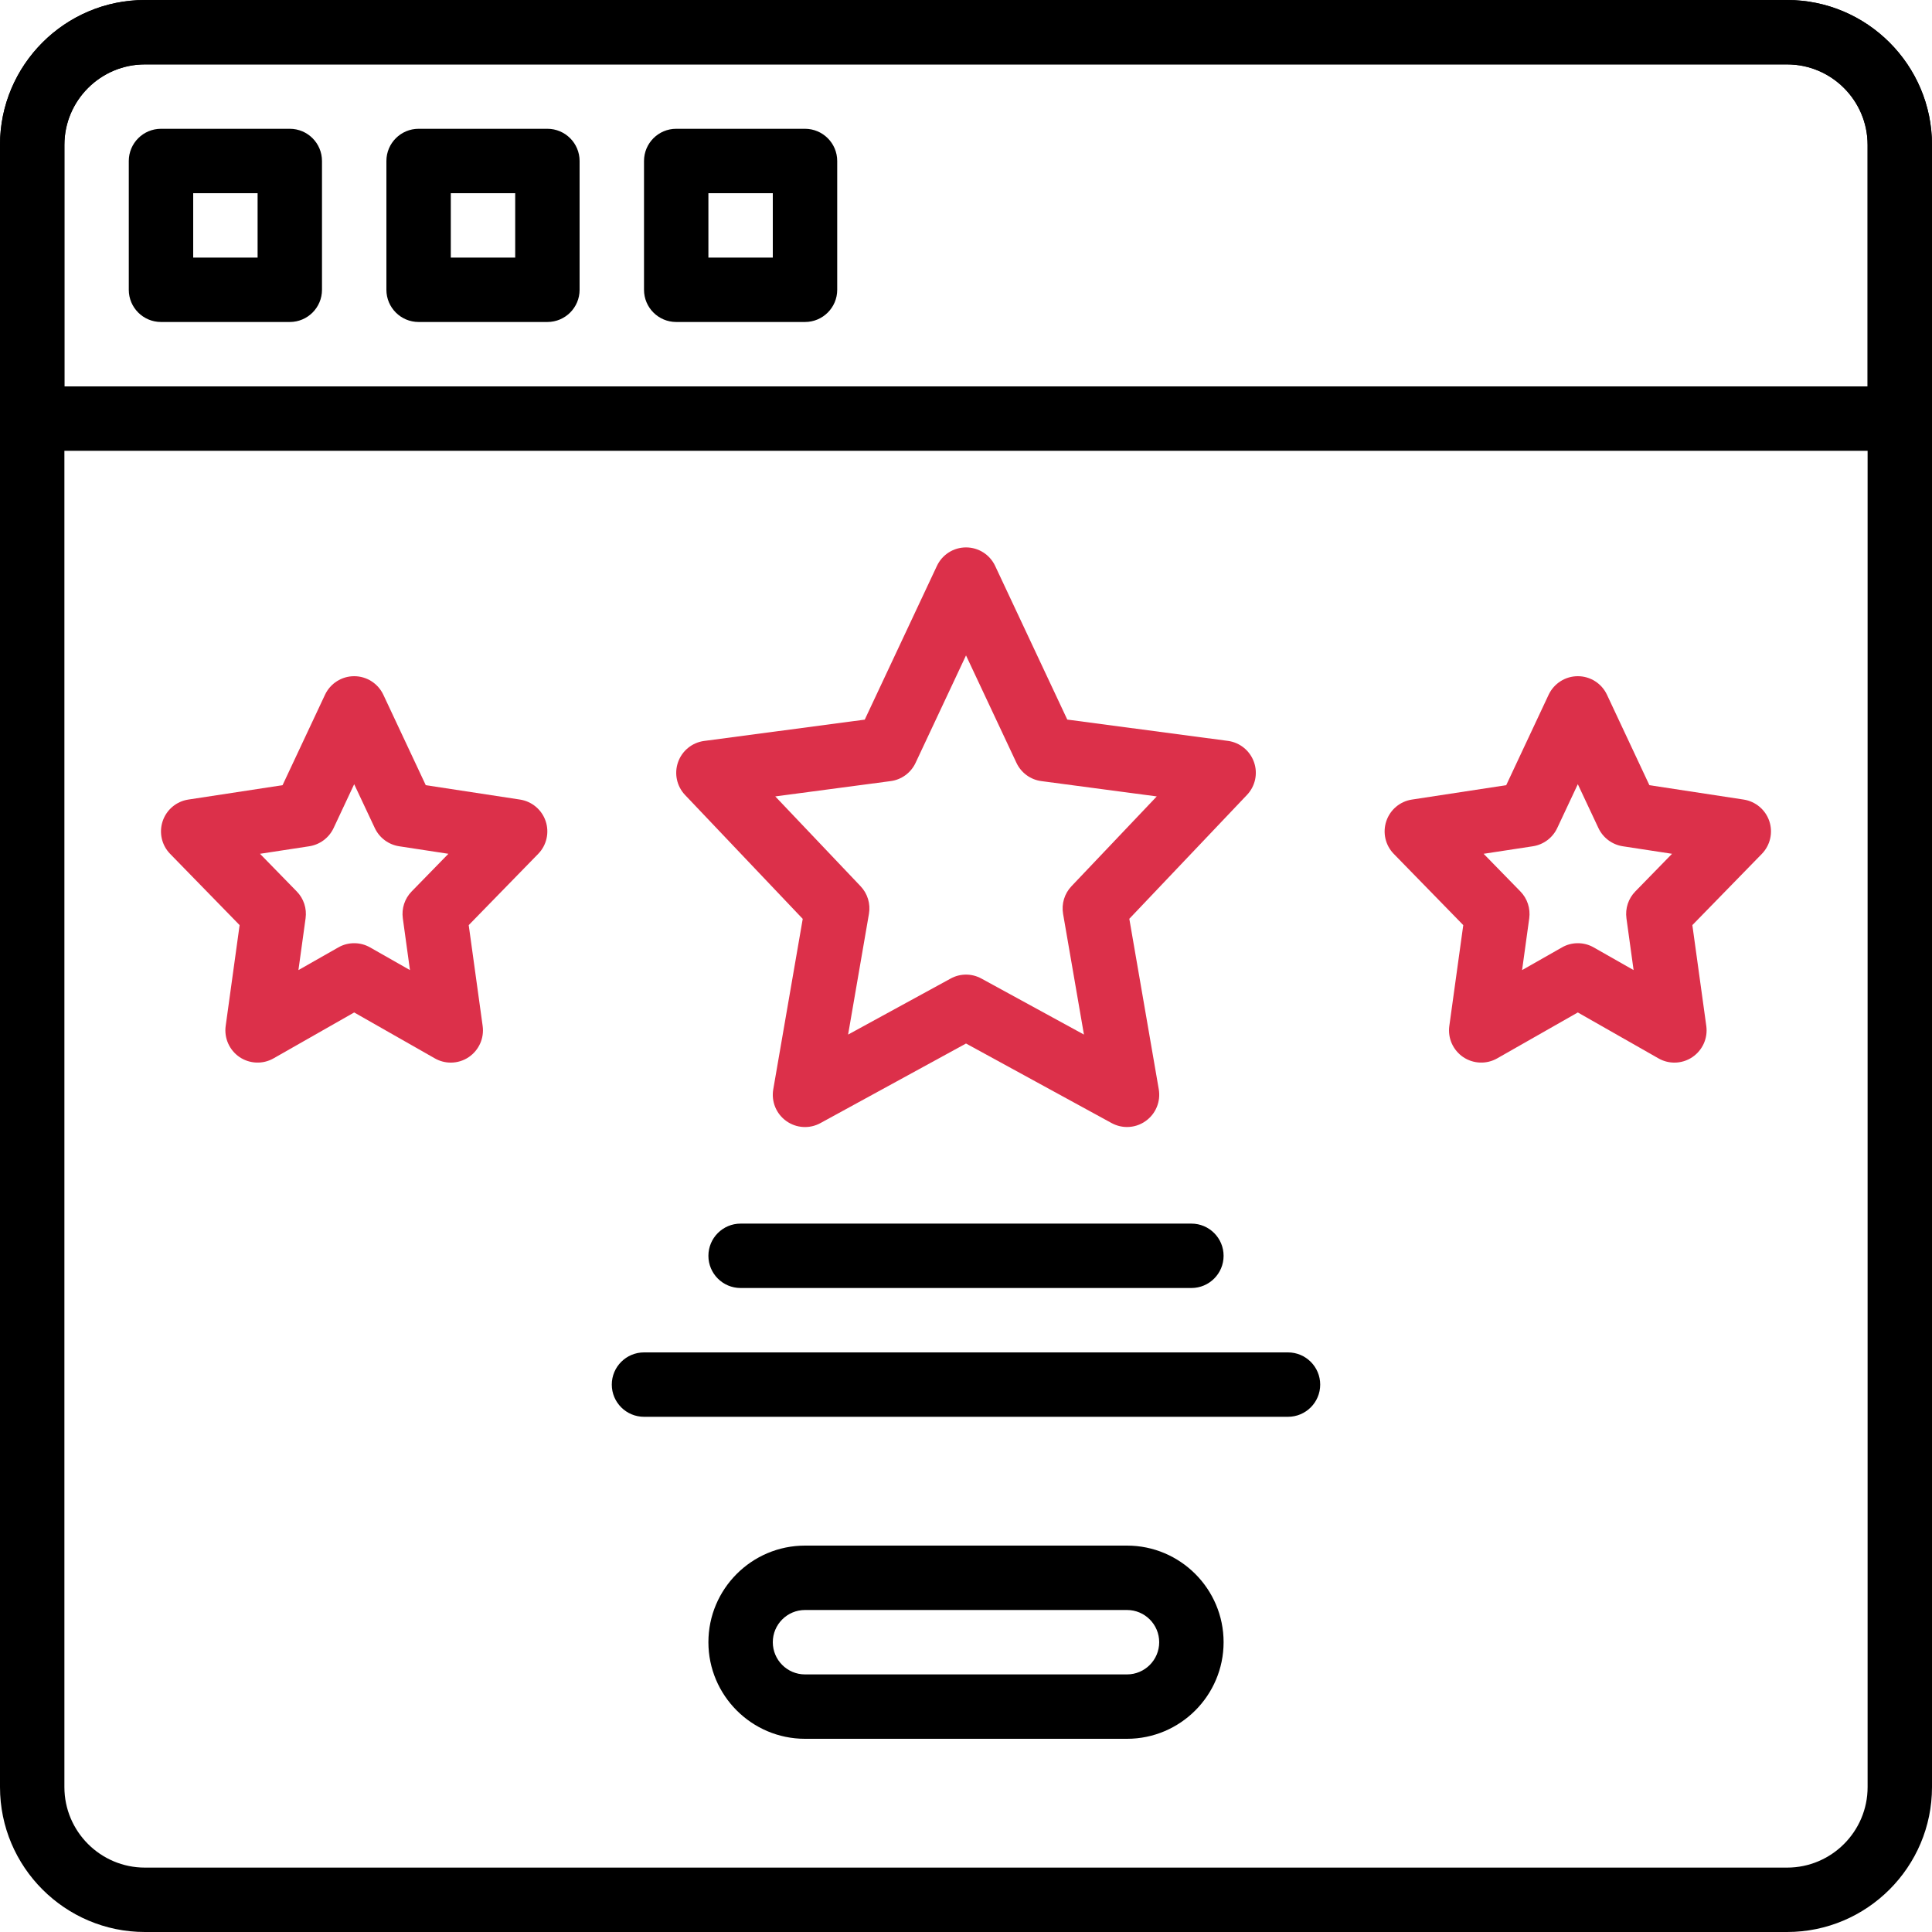
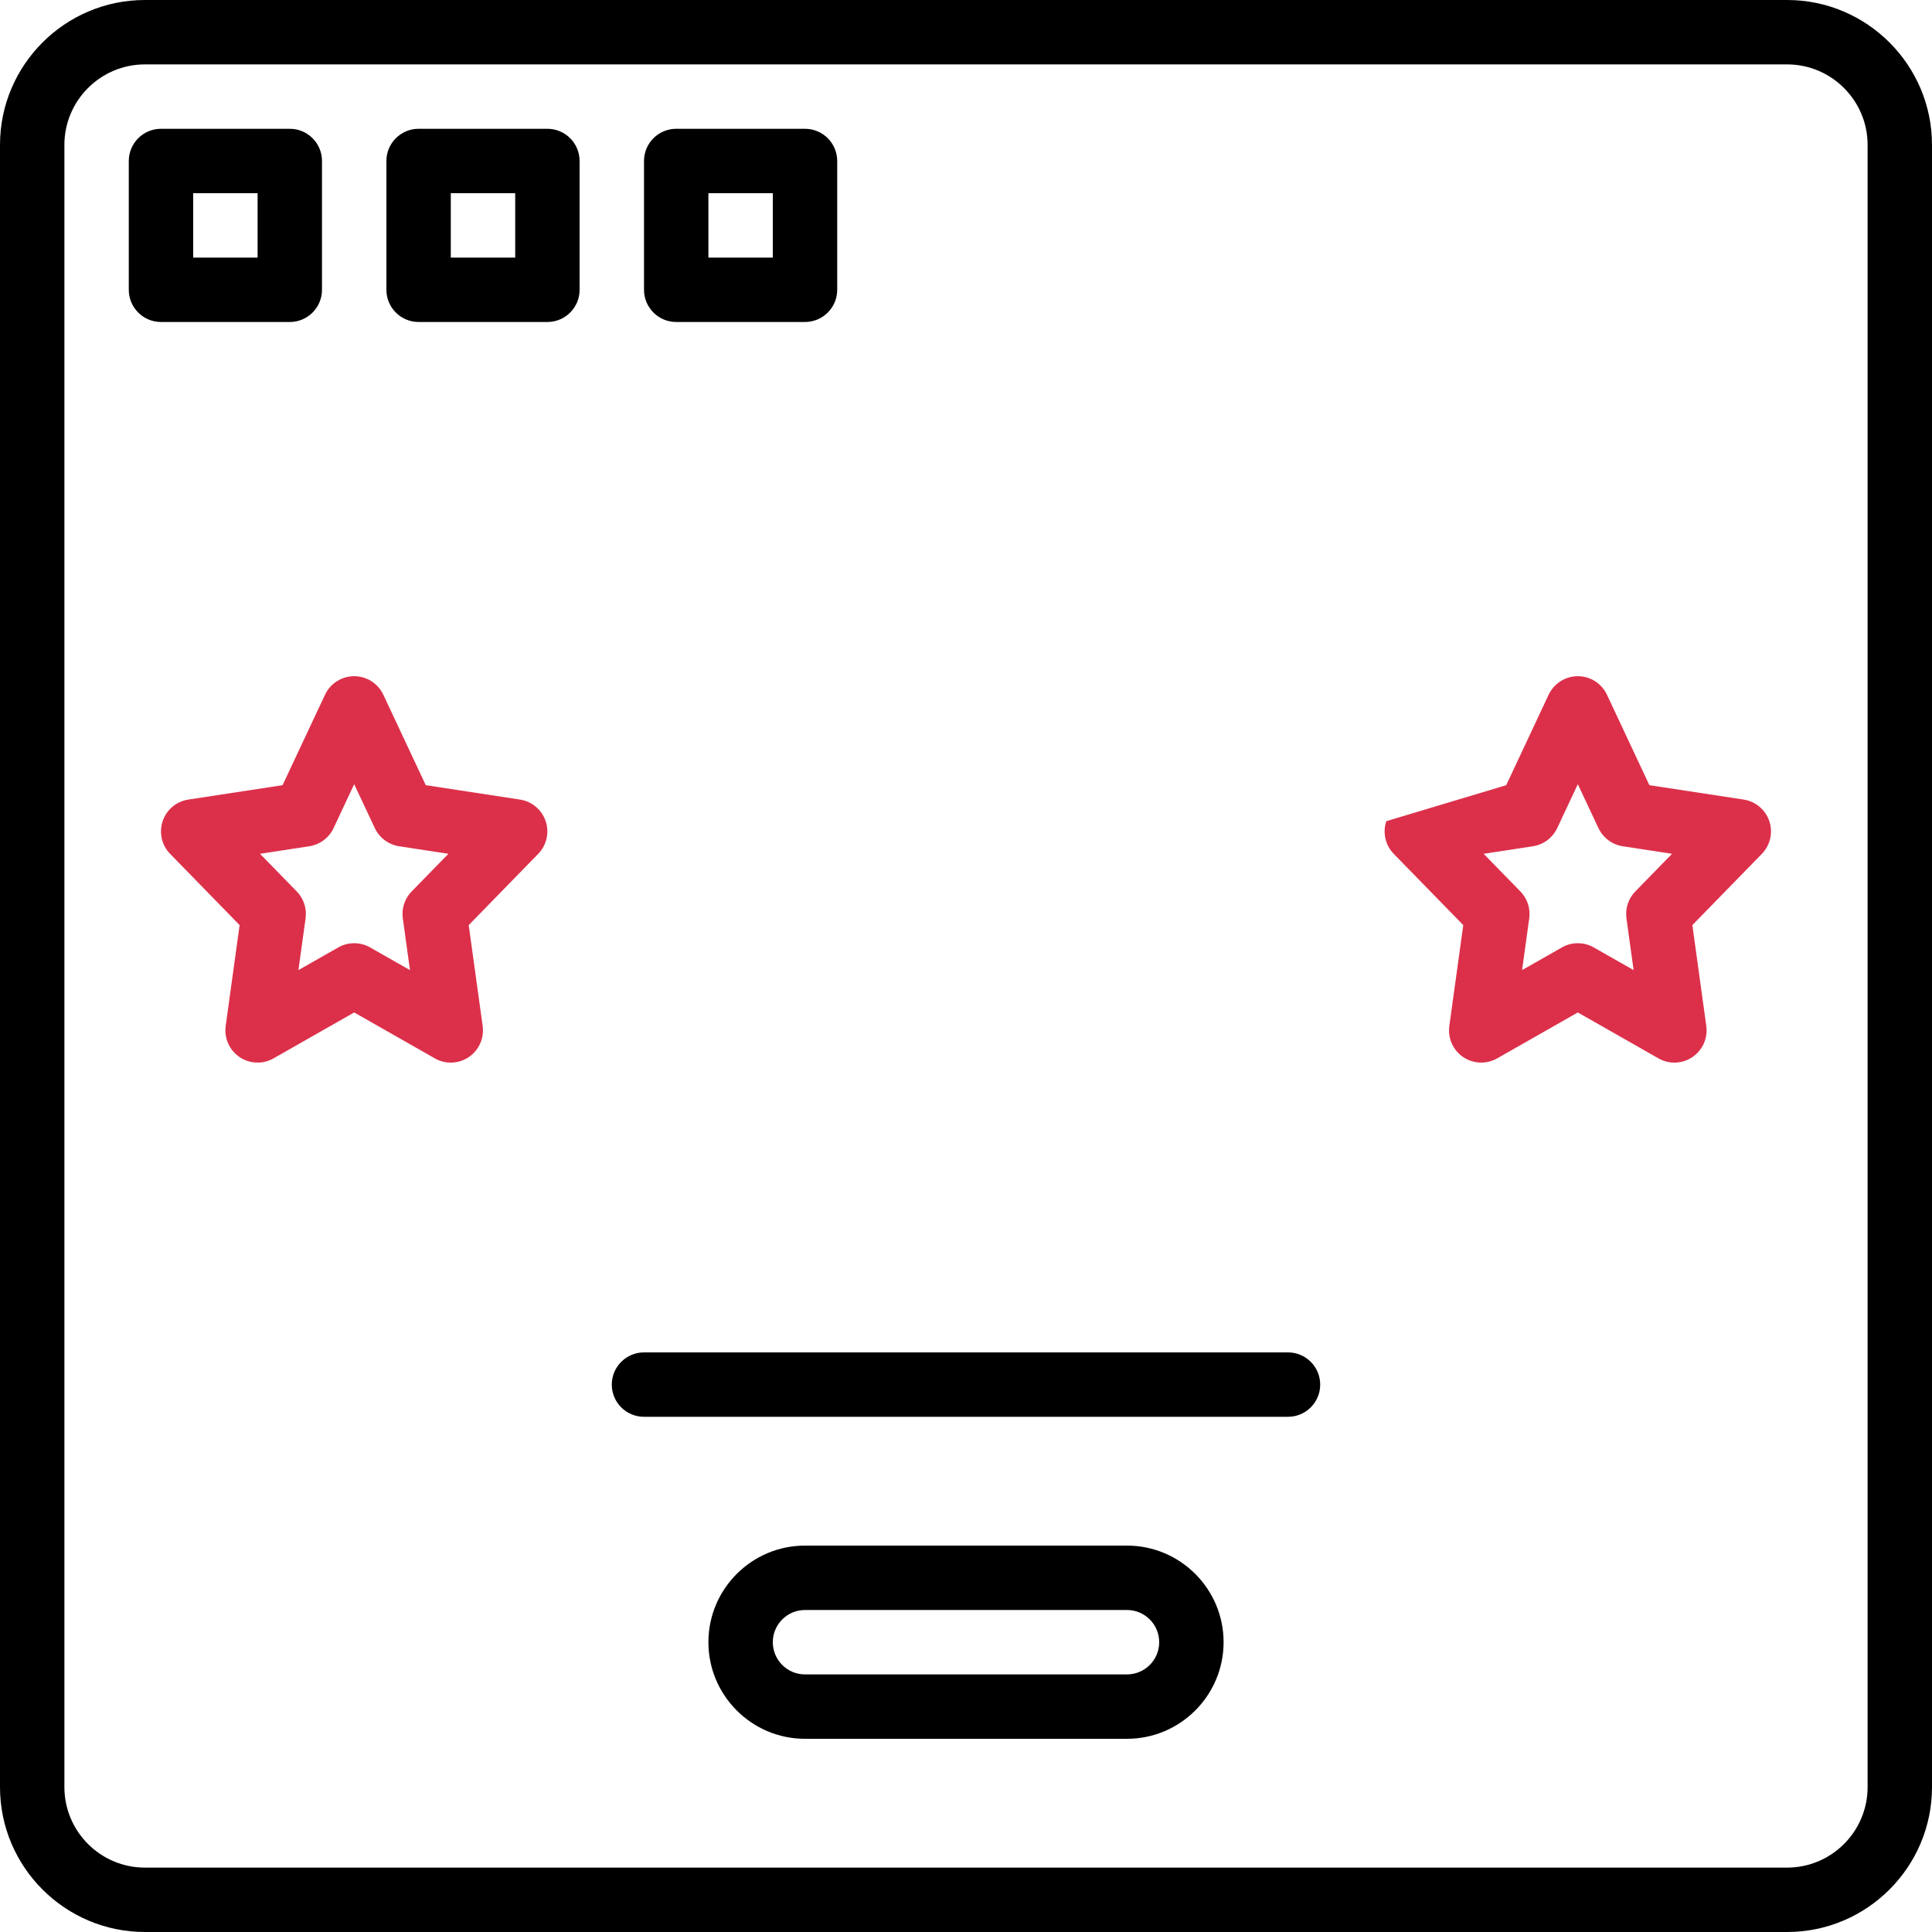
<svg xmlns="http://www.w3.org/2000/svg" width="130" height="130" viewBox="0 0 130 130" fill="none">
  <g clip-path="url(#clip0)">
    <path d="M120.25 130H9.75C4.375 130 0 125.625 0 120.25V9.75C0 4.375 4.375 0 9.75 0H120.25C125.625 0 130 4.375 130 9.75V120.25C130 125.625 125.625 130 120.25 130ZM9.75 4.333C6.764 4.333 4.333 6.764 4.333 9.75V120.25C4.333 123.236 6.764 125.667 9.75 125.667H120.25C123.238 125.667 125.667 123.236 125.667 120.25V9.75C125.667 6.764 123.236 4.333 120.25 4.333H9.75Z" fill="black" />
    <path d="M19.5 21.666H10.834C9.637 21.666 8.666 20.696 8.666 19.5V10.833C8.666 9.637 9.637 8.666 10.834 8.666H19.5C20.696 8.666 21.666 9.637 21.666 10.833V19.5C21.666 20.696 20.696 21.666 19.5 21.666ZM13 17.333H17.333V12.999H13V17.333Z" fill="black" />
    <path d="M36.833 21.666H28.167C26.971 21.666 26 20.696 26 19.5V10.833C26 9.637 26.971 8.666 28.167 8.666H36.833C38.029 8.666 39 9.637 39 10.833V19.5C39 20.696 38.029 21.666 36.833 21.666ZM30.333 17.333H34.667V12.999H30.333V17.333Z" fill="black" />
    <path d="M54.166 21.666H45.5C44.304 21.666 43.334 20.696 43.334 19.5V10.833C43.334 9.637 44.304 8.666 45.5 8.666H54.166C55.362 8.666 56.334 9.637 56.334 10.833V19.5C56.334 20.696 55.362 21.666 54.166 21.666ZM47.667 17.333H52V12.999H47.667V17.333Z" fill="black" />
-     <path d="M127.833 30.333H2.167C0.971 30.333 0 29.363 0 28.167V9.75C0 4.375 4.375 0 9.75 0H120.25C125.625 0 130 4.375 130 9.75V28.167C130 29.363 129.029 30.333 127.833 30.333ZM4.333 26H125.667V9.75C125.667 6.764 123.236 4.333 120.25 4.333H9.75C6.764 4.333 4.333 6.764 4.333 9.75V26Z" fill="black" />
    <path d="M30.332 71.501C29.964 71.501 29.594 71.407 29.26 71.216L23.832 68.126L18.405 71.216C17.688 71.624 16.802 71.589 16.117 71.128C15.435 70.663 15.073 69.853 15.185 69.037L16.123 62.249L11.448 57.455C10.88 56.875 10.687 56.026 10.945 55.255C11.203 54.483 11.87 53.922 12.672 53.801L19.013 52.833L21.87 46.746C22.229 45.986 22.991 45.5 23.832 45.5C24.673 45.5 25.435 45.986 25.793 46.746L28.649 52.833L34.99 53.801C35.792 53.925 36.459 54.485 36.717 55.255C36.975 56.023 36.781 56.875 36.214 57.455L31.539 62.249L32.477 69.037C32.59 69.853 32.228 70.663 31.546 71.128C31.182 71.375 30.757 71.501 30.332 71.501ZM23.832 63.466C24.203 63.466 24.571 63.559 24.905 63.751L27.585 65.275L27.105 61.792C27.013 61.128 27.232 60.461 27.7 59.983L30.172 57.45L26.855 56.943C26.14 56.832 25.529 56.374 25.221 55.721L23.832 52.767L22.446 55.721C22.139 56.374 21.524 56.832 20.812 56.943L17.495 57.45L19.967 59.983C20.436 60.461 20.654 61.128 20.562 61.792L20.081 65.275L22.762 63.751C23.094 63.559 23.462 63.466 23.832 63.466Z" fill="#DC304A" />
-     <path d="M112.668 71.501C112.299 71.501 111.929 71.407 111.595 71.216L106.168 68.126L100.741 71.216C100.024 71.624 99.137 71.589 98.453 71.128C97.77 70.663 97.408 69.853 97.521 69.037L98.46 62.249L93.783 57.455C93.216 56.875 93.023 56.026 93.281 55.255C93.538 54.483 94.206 53.922 95.008 53.801L101.35 52.833L104.205 46.746C104.565 45.986 105.328 45.5 106.168 45.5C107.009 45.5 107.772 45.986 108.129 46.746L110.984 52.833L117.326 53.801C118.128 53.925 118.796 54.485 119.054 55.255C119.312 56.023 119.116 56.875 118.551 57.455L113.875 62.249L114.813 69.037C114.926 69.853 114.564 70.663 113.881 71.128C113.517 71.375 113.093 71.501 112.668 71.501ZM106.168 63.466C106.539 63.466 106.907 63.559 107.24 63.751L109.921 65.275L109.44 61.792C109.349 61.128 109.568 60.461 110.036 59.983L112.508 57.45L109.191 56.943C108.476 56.832 107.865 56.374 107.556 55.721L106.168 52.767L104.781 55.721C104.474 56.374 103.861 56.832 103.148 56.943L99.83 57.45L102.303 59.983C102.771 60.461 102.989 61.128 102.899 61.792L102.418 65.275L105.098 63.751C105.429 63.559 105.798 63.466 106.168 63.466Z" fill="#DC304A" />
-     <path d="M75.835 75.834C75.477 75.834 75.12 75.745 74.796 75.568L65.001 70.216L55.206 75.57C54.478 75.97 53.583 75.917 52.907 75.431C52.23 74.948 51.89 74.121 52.031 73.299L54.014 61.829L46.097 53.494C45.536 52.904 45.354 52.048 45.625 51.282C45.896 50.514 46.576 49.962 47.384 49.856L58.187 48.423L63.04 38.085C63.397 37.319 64.16 36.834 65.001 36.834C65.842 36.834 66.605 37.319 66.962 38.08L71.815 48.419L82.618 49.852C83.426 49.958 84.105 50.51 84.377 51.277C84.651 52.044 84.467 52.9 83.905 53.49L75.989 61.824L77.971 73.294C78.112 74.114 77.772 74.944 77.095 75.427C76.721 75.698 76.278 75.834 75.835 75.834ZM65.001 65.579C65.358 65.579 65.716 65.668 66.039 65.846L72.936 69.614L71.533 61.493C71.416 60.817 71.626 60.128 72.097 59.632L77.836 53.589L70.073 52.559C69.341 52.464 68.711 52.001 68.396 51.333L65.001 44.101L61.606 51.333C61.292 52.001 60.661 52.464 59.929 52.559L52.166 53.589L57.906 59.632C58.378 60.128 58.586 60.817 58.469 61.493L57.067 69.614L63.964 65.846C64.286 65.668 64.644 65.579 65.001 65.579Z" fill="#DC304A" />
+     <path d="M112.668 71.501C112.299 71.501 111.929 71.407 111.595 71.216L106.168 68.126L100.741 71.216C100.024 71.624 99.137 71.589 98.453 71.128C97.77 70.663 97.408 69.853 97.521 69.037L98.46 62.249L93.783 57.455C93.216 56.875 93.023 56.026 93.281 55.255L101.35 52.833L104.205 46.746C104.565 45.986 105.328 45.5 106.168 45.5C107.009 45.5 107.772 45.986 108.129 46.746L110.984 52.833L117.326 53.801C118.128 53.925 118.796 54.485 119.054 55.255C119.312 56.023 119.116 56.875 118.551 57.455L113.875 62.249L114.813 69.037C114.926 69.853 114.564 70.663 113.881 71.128C113.517 71.375 113.093 71.501 112.668 71.501ZM106.168 63.466C106.539 63.466 106.907 63.559 107.24 63.751L109.921 65.275L109.44 61.792C109.349 61.128 109.568 60.461 110.036 59.983L112.508 57.45L109.191 56.943C108.476 56.832 107.865 56.374 107.556 55.721L106.168 52.767L104.781 55.721C104.474 56.374 103.861 56.832 103.148 56.943L99.83 57.45L102.303 59.983C102.771 60.461 102.989 61.128 102.899 61.792L102.418 65.275L105.098 63.751C105.429 63.559 105.798 63.466 106.168 63.466Z" fill="#DC304A" />
    <path d="M75.834 117H54.166C50.583 117 47.667 114.083 47.667 110.499C47.667 106.916 50.583 104 54.166 104H75.834C79.417 104 82.333 106.916 82.333 110.499C82.333 114.083 79.417 117 75.834 117ZM54.166 108.333C52.97 108.333 52 109.306 52 110.499C52 111.694 52.97 112.667 54.166 112.667H75.834C77.03 112.667 78 111.694 78 110.499C78 109.306 77.03 108.333 75.834 108.333H54.166Z" fill="black" />
-     <path d="M80.167 86.667H49.833C48.637 86.667 47.667 85.697 47.667 84.501C47.667 83.305 48.637 82.334 49.833 82.334H80.167C81.363 82.334 82.333 83.305 82.333 84.501C82.333 85.697 81.363 86.667 80.167 86.667Z" fill="black" />
    <path d="M86.666 95.333H43.334C42.138 95.333 41.166 94.363 41.166 93.167C41.166 91.971 42.138 91 43.334 91H86.666C87.862 91 88.833 91.971 88.833 93.167C88.833 94.363 87.862 95.333 86.666 95.333Z" fill="black" />
  </g>
  <defs>
    <clipPath id="clip0">
      <rect width="130" height="130" fill="white" />
    </clipPath>
  </defs>
</svg>